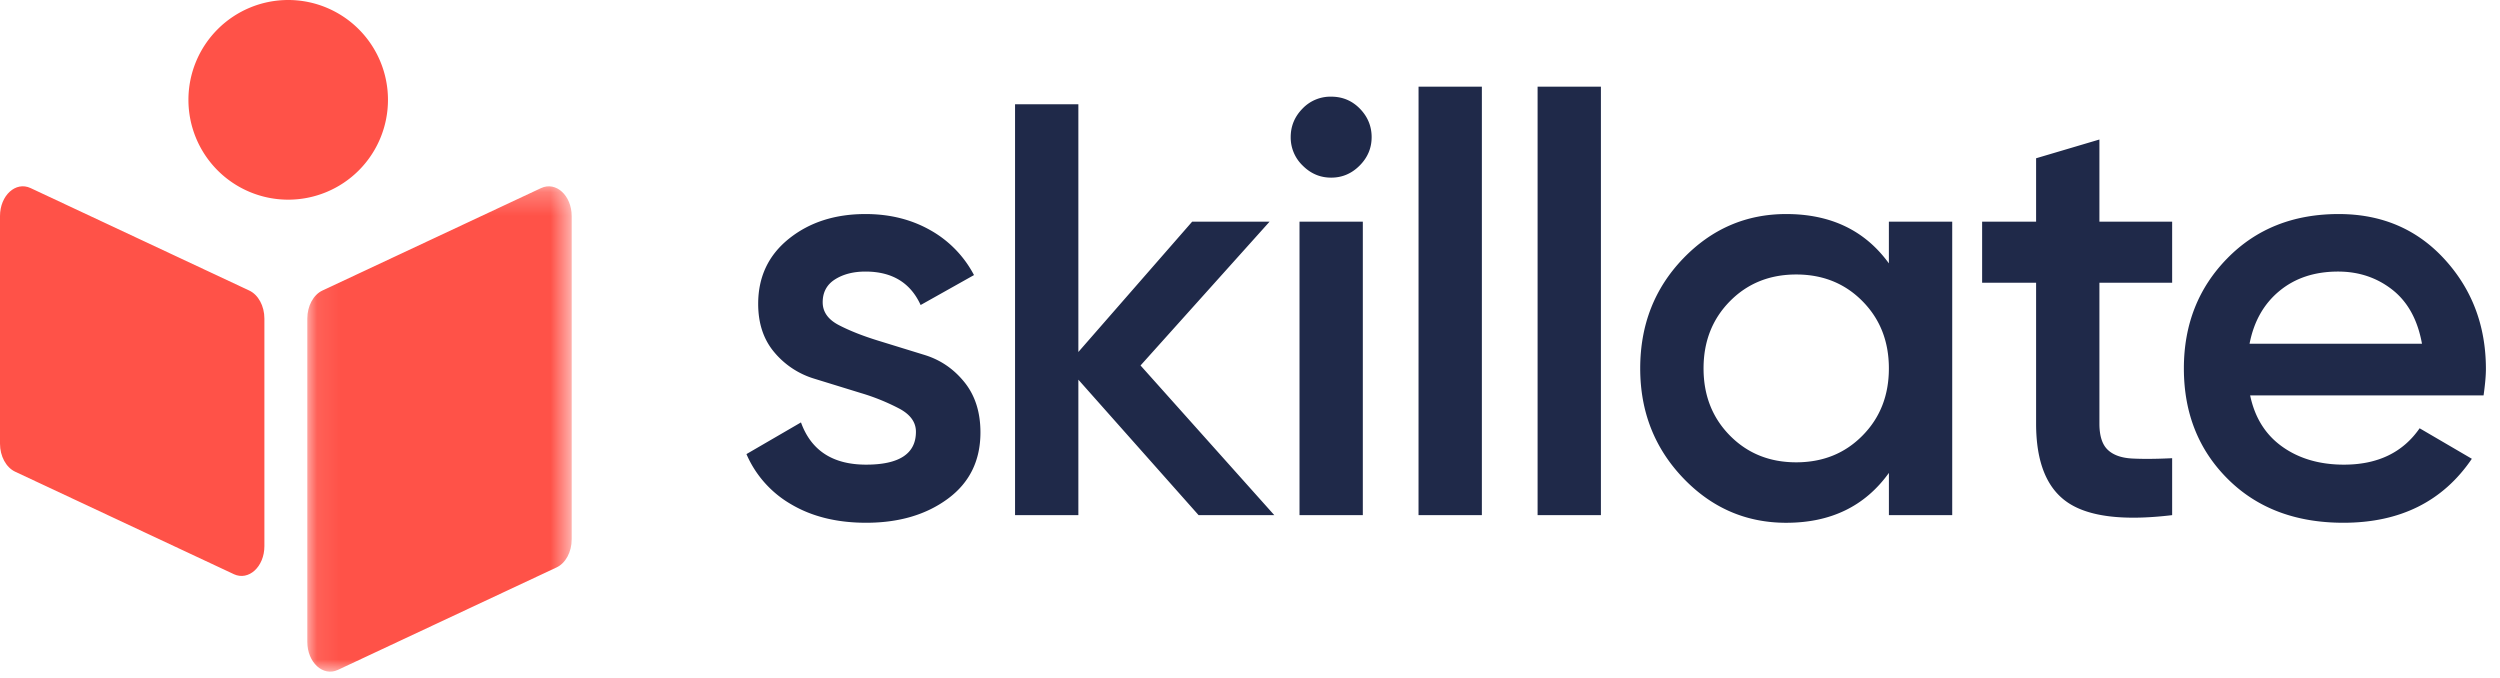
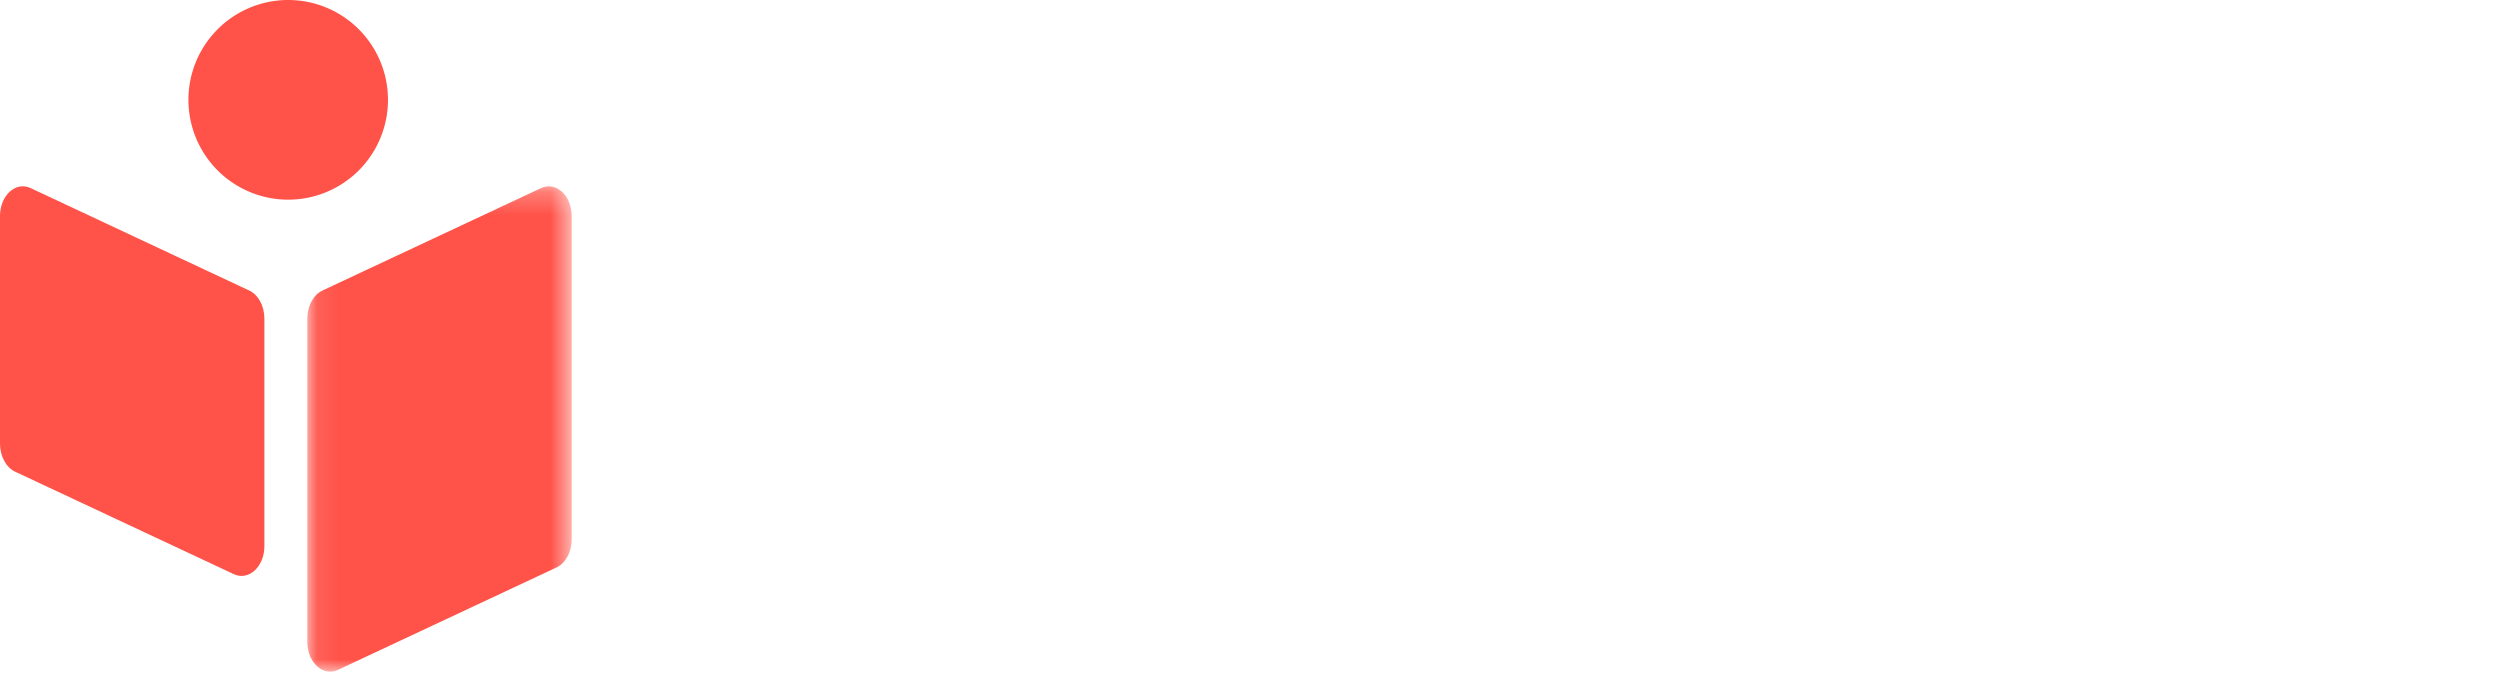
<svg xmlns="http://www.w3.org/2000/svg" xmlns:xlink="http://www.w3.org/1999/xlink" width="107" height="29" viewBox="0 0 107 29">
  <defs>
    <path id="a" d="M.09.245h11.315v20.774H.09z" />
  </defs>
  <g fill="none" fill-rule="evenodd">
    <path fill="#FF5248" d="M10.006 24.573L.647 20.188C.26 20.005 0 19.527 0 18.988v-9.74C0 8.366.672 7.75 1.31 8.05l9.358 4.385c.388.182.648.662.648 1.199v9.74c0 .883-.673 1.498-1.31 1.2" />
    <g transform="translate(13.063 7.728)">
      <mask id="b" fill="#fff">
        <use xlink:href="#a" />
      </mask>
      <path fill="#FF5248" d="M1.4 20.943l9.358-4.385c.388-.182.647-.661.647-1.2V1.522c0-.883-.672-1.498-1.31-1.2L.738 4.706c-.389.182-.648.663-.648 1.2v13.837c0 .883.673 1.498 1.31 1.2" mask="url(#b)" />
    </g>
    <path fill="#FF5248" d="M16.605 4.273a4.271 4.271 0 0 1-4.27 4.273 4.272 4.272 0 0 1-4.27-4.273A4.272 4.272 0 0 1 12.335 0a4.271 4.271 0 0 1 4.27 4.273" />
-     <path fill="#1F2949" d="M35.211 12.937c0 .414.232.74.696.98.463.24 1.02.46 1.669.66l1.995.615c.682.21 1.25.599 1.707 1.166.457.568.685 1.284.685 2.148 0 1.206-.464 2.152-1.393 2.838-.929.687-2.096 1.03-3.501 1.03-1.239 0-2.301-.26-3.188-.779a4.562 4.562 0 0 1-1.933-2.16l2.334-1.356c.435 1.206 1.364 1.808 2.787 1.808 1.422 0 2.133-.469 2.133-1.407 0-.402-.23-.728-.69-.98a9.08 9.08 0 0 0-1.664-.677l-1.996-.615a3.573 3.573 0 0 1-1.712-1.131c-.46-.544-.69-1.235-.69-2.073 0-1.155.44-2.085 1.318-2.788.878-.703 1.97-1.055 3.276-1.055 1.037 0 1.961.23 2.773.69a4.706 4.706 0 0 1 1.87 1.922l-2.284 1.282c-.435-.955-1.222-1.432-2.36-1.432-.518 0-.953.112-1.305.335-.351.223-.527.55-.527.98M54.54 22.048H51.3l-5.146-5.798v5.798h-2.71V4.463h2.71v10.602l4.87-5.577h3.313l-5.522 6.154zM55.618 22.048h2.711V9.488h-2.71v12.56zm2.573-14.96c-.343.344-.749.515-1.217.515-.469 0-.875-.171-1.218-.515a1.665 1.665 0 0 1-.514-1.218c0-.469.167-.875.502-1.218a1.651 1.651 0 0 1 1.23-.515c.485 0 .895.172 1.23.515.334.343.502.75.502 1.218 0 .47-.172.875-.515 1.218zM60.713 22.048h2.711V3.71h-2.71zM65.809 22.048h2.71V3.71h-2.71zM74.042 18.644c.753.762 1.698 1.143 2.836 1.143s2.084-.38 2.836-1.143c.754-.762 1.13-1.72 1.13-2.876s-.376-2.114-1.13-2.877c-.752-.762-1.698-1.143-2.836-1.143s-2.083.381-2.836 1.143c-.753.763-1.13 1.721-1.13 2.877 0 1.155.377 2.114 1.13 2.876zm6.802-9.157h2.711v12.56h-2.71V20.24c-1.022 1.424-2.486 2.135-4.394 2.135-1.723 0-3.196-.64-4.418-1.921-1.221-1.282-1.832-2.843-1.832-4.685 0-1.86.611-3.425 1.832-4.698 1.222-1.272 2.695-1.91 4.418-1.91 1.908 0 3.372.704 4.393 2.111V9.487zM92.968 12.1h-3.113v6.029c0 .519.117.892.352 1.118.234.226.58.351 1.041.377.46.025 1.033.02 1.72-.013v2.437c-2.075.25-3.565.07-4.468-.54-.904-.611-1.355-1.738-1.355-3.38V12.1h-2.31V9.487h2.31V6.774l2.71-.803v3.516h3.113V12.1zM96.281 14.713h7.38c-.184-1.022-.607-1.792-1.268-2.312-.661-.518-1.435-.778-2.322-.778-1.004 0-1.84.276-2.51.829-.67.552-1.096 1.306-1.28 2.26zm.025 2.21c.2.955.66 1.688 1.38 2.198.72.511 1.599.766 2.636.766 1.44 0 2.519-.518 3.238-1.557l2.235 1.306c-1.24 1.826-3.072 2.738-5.498 2.738-2.042 0-3.69-.623-4.945-1.871-1.255-1.248-1.882-2.826-1.882-4.735 0-1.876.618-3.446 1.857-4.71 1.238-1.265 2.828-1.897 4.77-1.897 1.84 0 3.35.645 4.53 1.934 1.18 1.29 1.77 2.856 1.77 4.698 0 .285-.034.662-.1 1.13h-9.99z" />
  </g>
</svg>